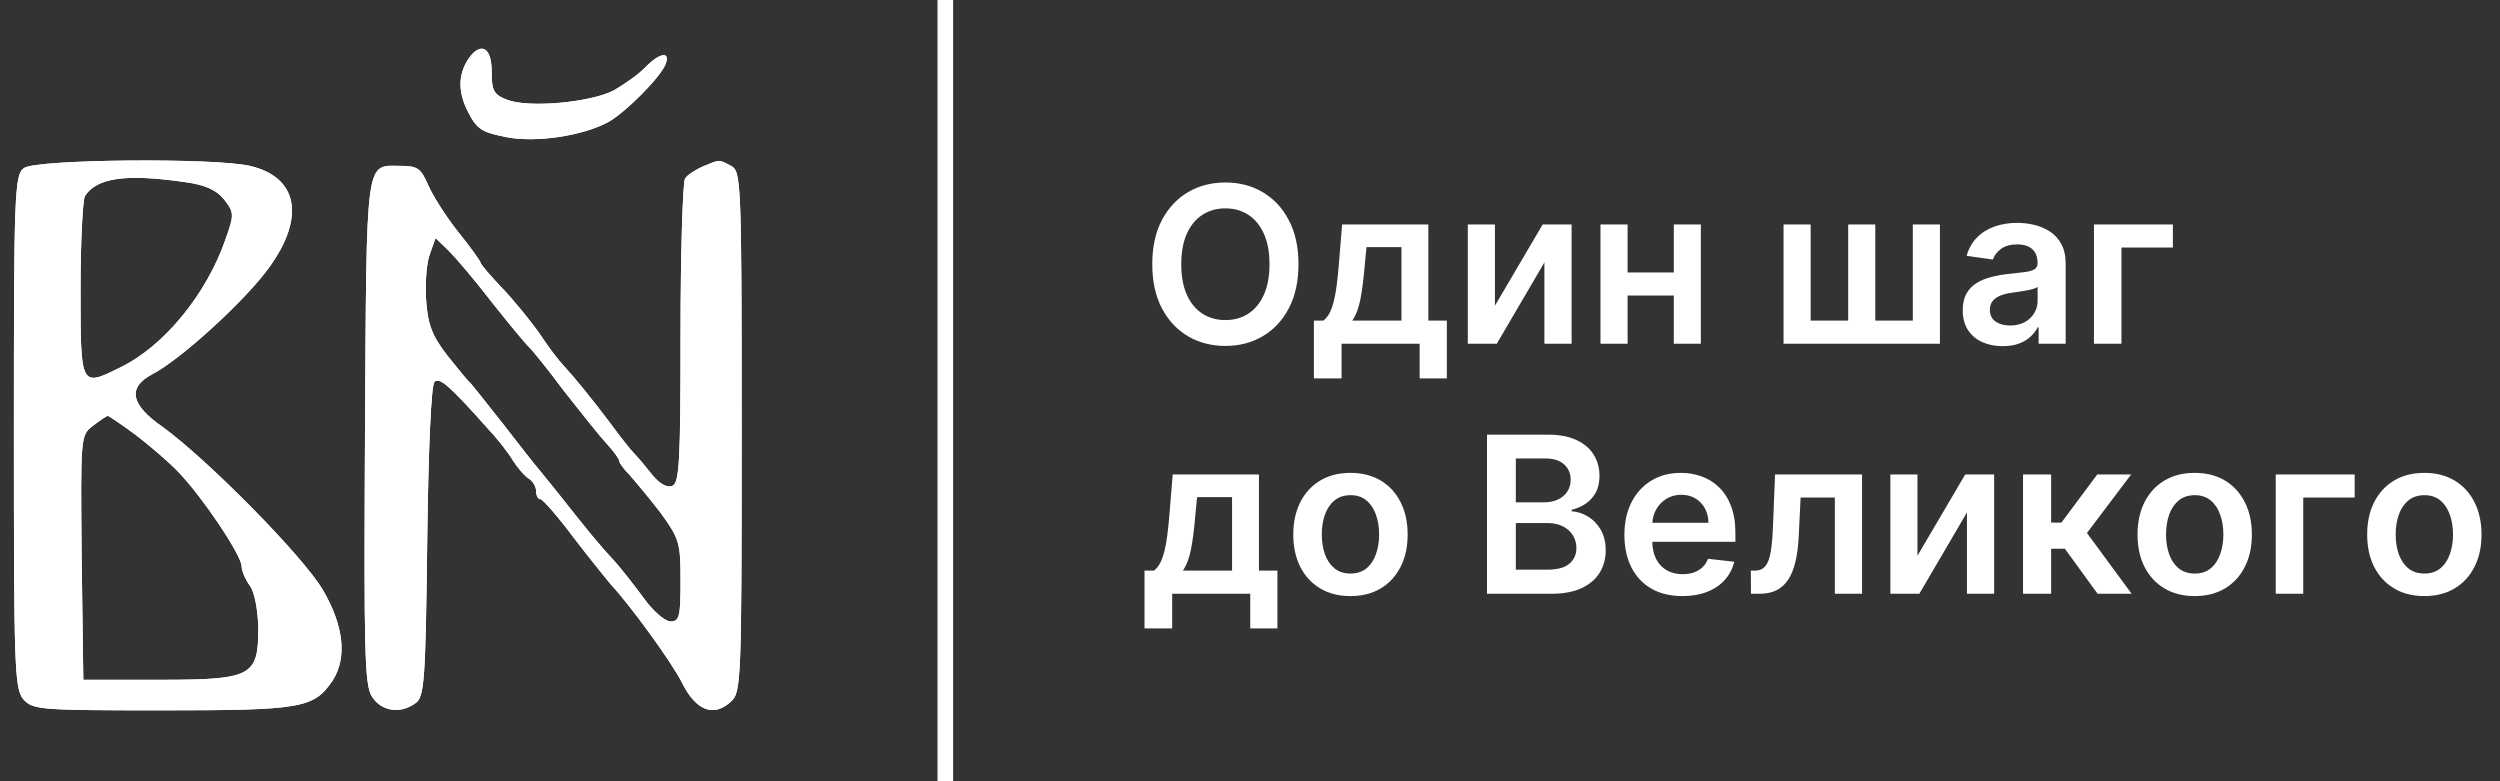
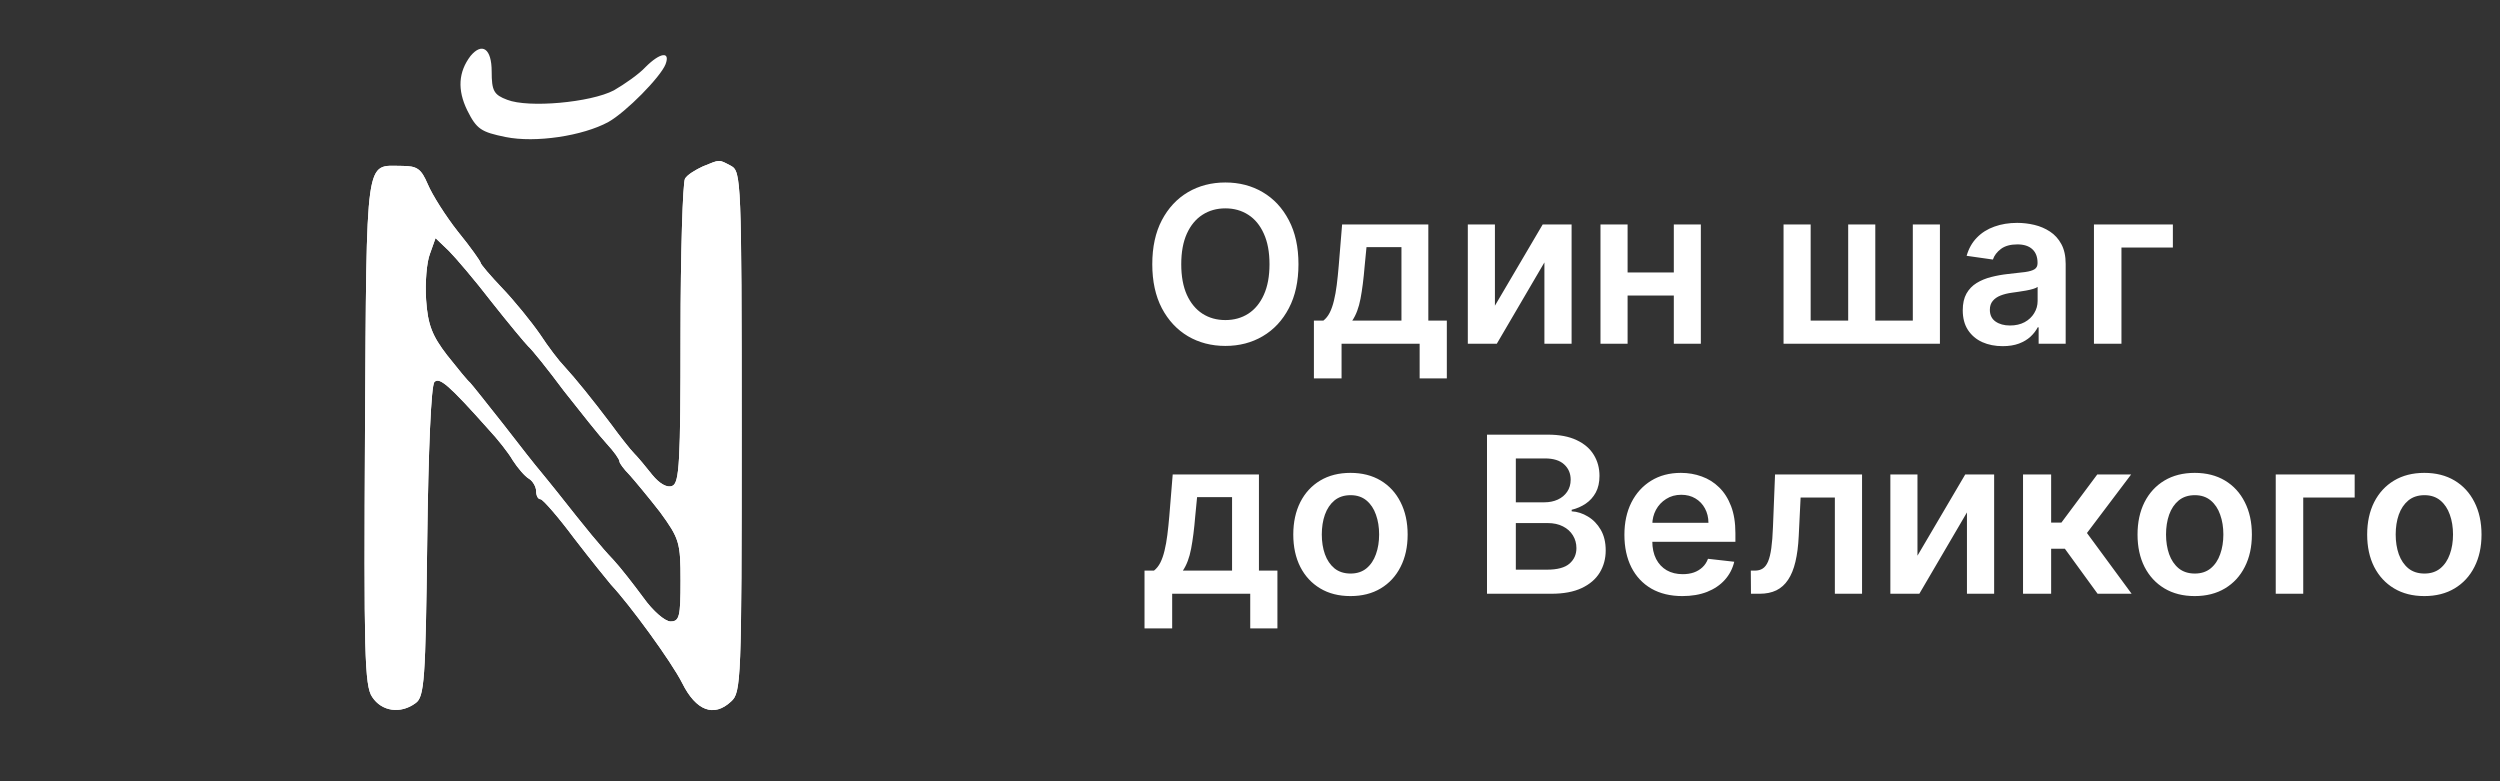
<svg xmlns="http://www.w3.org/2000/svg" width="160" height="50" viewBox="0 0 160 50" fill="none">
  <rect x="0" y="0" width="160" height="50" fill="#333333" stroke="none" />
-   <path d="M30.116 3.578C29.334 4.609 29.263 5.747 29.903 7.062C30.507 8.271 30.792 8.449 32.356 8.769C34.276 9.16 37.298 8.698 38.934 7.809C40.072 7.169 42.276 4.929 42.596 4.111C42.916 3.258 42.24 3.364 41.316 4.289C40.889 4.751 39.965 5.391 39.289 5.782C37.796 6.564 33.814 6.92 32.463 6.387C31.609 6.067 31.467 5.818 31.467 4.573C31.467 3.116 30.863 2.689 30.116 3.578Z" fill="white" />
-   <path d="M1.529 10.76C0.924 11.187 0.889 12.431 0.889 27.613C0.889 42.653 0.924 44.076 1.493 44.751C2.098 45.427 2.524 45.462 10.418 45.462C19.378 45.462 20.089 45.32 21.298 43.542C22.222 42.084 22.009 40.058 20.658 37.747C19.378 35.578 13.298 29.427 10.418 27.329C8.355 25.907 8.142 24.805 9.742 23.951C11.555 23.027 15.786 19.151 17.244 17.089C19.555 13.889 19.058 11.329 16 10.618C13.689 10.085 2.24 10.191 1.529 10.76ZM11.804 11.649C13.12 11.827 13.831 12.147 14.329 12.751C14.969 13.569 15.004 13.711 14.471 15.204C13.262 18.796 10.489 22.173 7.68 23.524C5.155 24.769 5.155 24.805 5.155 18.511C5.155 15.453 5.298 12.751 5.44 12.538C6.222 11.364 8.071 11.116 11.804 11.649ZM8.675 27.827C9.564 28.502 10.809 29.569 11.449 30.244C12.978 31.845 15.466 35.542 15.466 36.253C15.466 36.538 15.715 37.107 16 37.498C16.284 37.889 16.498 38.991 16.533 40.164C16.533 43.293 16.142 43.507 10.169 43.507H5.333L5.226 35.684C5.155 27.933 5.155 27.862 5.938 27.258C6.4 26.902 6.826 26.618 6.898 26.618C6.969 26.618 7.751 27.151 8.675 27.827Z" fill="white" />
  <path d="M44.978 10.653C44.515 10.867 43.982 11.187 43.84 11.436C43.698 11.684 43.555 16.164 43.555 21.391C43.555 29.569 43.484 30.92 43.022 31.098C42.702 31.24 42.204 30.956 41.742 30.387C41.351 29.889 40.818 29.249 40.569 29C40.355 28.787 39.68 27.933 39.111 27.151C37.902 25.551 36.871 24.271 36.089 23.418C35.804 23.133 35.093 22.209 34.56 21.391C33.991 20.573 32.924 19.258 32.142 18.44C31.395 17.658 30.755 16.911 30.755 16.804C30.755 16.733 30.115 15.809 29.298 14.813C28.515 13.818 27.662 12.467 27.378 11.791C26.951 10.796 26.702 10.618 25.707 10.618C23.36 10.618 23.467 9.658 23.36 27.542C23.289 41.729 23.324 43.898 23.822 44.609C24.427 45.533 25.635 45.711 26.595 45C27.164 44.609 27.235 43.507 27.342 34.689C27.413 28.822 27.591 24.662 27.804 24.449C28.124 24.129 28.693 24.591 31.289 27.507C31.822 28.076 32.533 28.965 32.818 29.462C33.138 29.96 33.6 30.493 33.849 30.636C34.098 30.778 34.311 31.169 34.311 31.418C34.311 31.702 34.418 31.951 34.595 31.951C34.738 31.951 35.733 33.089 36.764 34.476C37.831 35.862 38.898 37.178 39.111 37.427C40.284 38.671 42.987 42.369 43.662 43.72C44.551 45.498 45.689 45.924 46.791 44.893C47.431 44.324 47.467 43.578 47.467 27.649C47.467 11.542 47.431 10.973 46.791 10.618C45.973 10.191 46.115 10.191 44.978 10.653ZM31.467 19.329C32.533 20.68 33.6 21.96 33.813 22.173C34.027 22.351 35.058 23.631 36.089 25.018C37.155 26.369 38.364 27.898 38.827 28.396C39.289 28.893 39.644 29.391 39.644 29.533C39.644 29.64 39.929 30.031 40.284 30.387C40.604 30.742 41.493 31.809 42.24 32.769C43.484 34.476 43.555 34.724 43.555 37.178C43.555 39.453 43.484 39.773 42.915 39.773C42.56 39.773 41.778 39.098 41.173 38.244C40.569 37.427 39.715 36.324 39.253 35.827C38.471 35.009 37.511 33.836 35.662 31.489C35.307 31.062 34.844 30.458 34.595 30.173C34.347 29.889 33.28 28.538 32.213 27.151C31.147 25.8 30.187 24.591 30.08 24.485C29.938 24.378 29.298 23.596 28.622 22.742C27.662 21.498 27.378 20.787 27.271 19.187C27.2 18.084 27.307 16.769 27.52 16.236L27.875 15.24L28.729 16.058C29.155 16.484 30.4 17.942 31.467 19.329Z" fill="white" />
  <path d="M30.116 3.578C29.334 4.609 29.263 5.747 29.903 7.062C30.507 8.271 30.792 8.449 32.356 8.769C34.276 9.16 37.298 8.698 38.934 7.809C40.072 7.169 42.276 4.929 42.596 4.111C42.916 3.258 42.24 3.364 41.316 4.289C40.889 4.751 39.965 5.391 39.289 5.782C37.796 6.564 33.814 6.92 32.463 6.387C31.609 6.067 31.467 5.818 31.467 4.573C31.467 3.116 30.863 2.689 30.116 3.578Z" fill="white" />
-   <path d="M1.529 10.76C0.924 11.187 0.889 12.431 0.889 27.613C0.889 42.653 0.924 44.076 1.493 44.751C2.098 45.427 2.524 45.462 10.418 45.462C19.378 45.462 20.089 45.32 21.298 43.542C22.222 42.084 22.009 40.058 20.658 37.747C19.378 35.578 13.298 29.427 10.418 27.329C8.355 25.907 8.142 24.805 9.742 23.951C11.555 23.027 15.786 19.151 17.244 17.089C19.555 13.889 19.058 11.329 16 10.618C13.689 10.085 2.24 10.191 1.529 10.76ZM11.804 11.649C13.12 11.827 13.831 12.147 14.329 12.751C14.969 13.569 15.004 13.711 14.471 15.204C13.262 18.796 10.489 22.173 7.68 23.524C5.155 24.769 5.155 24.805 5.155 18.511C5.155 15.453 5.298 12.751 5.44 12.538C6.222 11.364 8.071 11.116 11.804 11.649ZM8.675 27.827C9.564 28.502 10.809 29.569 11.449 30.244C12.978 31.845 15.466 35.542 15.466 36.253C15.466 36.538 15.715 37.107 16 37.498C16.284 37.889 16.498 38.991 16.533 40.164C16.533 43.293 16.142 43.507 10.169 43.507H5.333L5.226 35.684C5.155 27.933 5.155 27.862 5.938 27.258C6.4 26.902 6.826 26.618 6.898 26.618C6.969 26.618 7.751 27.151 8.675 27.827Z" fill="white" />
  <path d="M44.978 10.653C44.515 10.867 43.982 11.187 43.84 11.436C43.698 11.684 43.555 16.164 43.555 21.391C43.555 29.569 43.484 30.92 43.022 31.098C42.702 31.24 42.204 30.956 41.742 30.387C41.351 29.889 40.818 29.249 40.569 29C40.355 28.787 39.68 27.933 39.111 27.151C37.902 25.551 36.871 24.271 36.089 23.418C35.804 23.133 35.093 22.209 34.56 21.391C33.991 20.573 32.924 19.258 32.142 18.44C31.395 17.658 30.755 16.911 30.755 16.804C30.755 16.733 30.115 15.809 29.298 14.813C28.515 13.818 27.662 12.467 27.378 11.791C26.951 10.796 26.702 10.618 25.707 10.618C23.36 10.618 23.467 9.658 23.36 27.542C23.289 41.729 23.324 43.898 23.822 44.609C24.427 45.533 25.635 45.711 26.595 45C27.164 44.609 27.235 43.507 27.342 34.689C27.413 28.822 27.591 24.662 27.804 24.449C28.124 24.129 28.693 24.591 31.289 27.507C31.822 28.076 32.533 28.965 32.818 29.462C33.138 29.96 33.6 30.493 33.849 30.636C34.098 30.778 34.311 31.169 34.311 31.418C34.311 31.702 34.418 31.951 34.595 31.951C34.738 31.951 35.733 33.089 36.764 34.476C37.831 35.862 38.898 37.178 39.111 37.427C40.284 38.671 42.987 42.369 43.662 43.72C44.551 45.498 45.689 45.924 46.791 44.893C47.431 44.324 47.467 43.578 47.467 27.649C47.467 11.542 47.431 10.973 46.791 10.618C45.973 10.191 46.115 10.191 44.978 10.653ZM31.467 19.329C32.533 20.68 33.6 21.96 33.813 22.173C34.027 22.351 35.058 23.631 36.089 25.018C37.155 26.369 38.364 27.898 38.827 28.396C39.289 28.893 39.644 29.391 39.644 29.533C39.644 29.64 39.929 30.031 40.284 30.387C40.604 30.742 41.493 31.809 42.24 32.769C43.484 34.476 43.555 34.724 43.555 37.178C43.555 39.453 43.484 39.773 42.915 39.773C42.56 39.773 41.778 39.098 41.173 38.244C40.569 37.427 39.715 36.324 39.253 35.827C38.471 35.009 37.511 33.836 35.662 31.489C35.307 31.062 34.844 30.458 34.595 30.173C34.347 29.889 33.28 28.538 32.213 27.151C31.147 25.8 30.187 24.591 30.08 24.485C29.938 24.378 29.298 23.596 28.622 22.742C27.662 21.498 27.378 20.787 27.271 19.187C27.2 18.084 27.307 16.769 27.52 16.236L27.875 15.24L28.729 16.058C29.155 16.484 30.4 17.942 31.467 19.329Z" fill="white" />
-   <rect x="60" width="1" height="50" fill="white" />
  <path d="M83.102 16.909C83.102 18.006 82.897 18.946 82.486 19.728C82.078 20.507 81.521 21.104 80.815 21.518C80.113 21.932 79.316 22.139 78.424 22.139C77.532 22.139 76.734 21.932 76.028 21.518C75.325 21.1 74.768 20.502 74.357 19.723C73.95 18.941 73.746 18.003 73.746 16.909C73.746 15.812 73.95 14.874 74.357 14.095C74.768 13.313 75.325 12.715 76.028 12.3C76.734 11.886 77.532 11.679 78.424 11.679C79.316 11.679 80.113 11.886 80.815 12.3C81.521 12.715 82.078 13.313 82.486 14.095C82.897 14.874 83.102 15.812 83.102 16.909ZM81.248 16.909C81.248 16.137 81.127 15.486 80.885 14.955C80.646 14.422 80.315 14.019 79.891 13.747C79.466 13.472 78.978 13.335 78.424 13.335C77.871 13.335 77.382 13.472 76.957 13.747C76.533 14.019 76.2 14.422 75.958 14.955C75.719 15.486 75.6 16.137 75.6 16.909C75.6 17.681 75.719 18.334 75.958 18.868C76.2 19.398 76.533 19.801 76.957 20.076C77.382 20.348 77.871 20.484 78.424 20.484C78.978 20.484 79.466 20.348 79.891 20.076C80.315 19.801 80.646 19.398 80.885 18.868C81.127 18.334 81.248 17.681 81.248 16.909ZM84.09 24.217V20.518H84.697C84.859 20.392 84.995 20.222 85.105 20.006C85.214 19.788 85.303 19.531 85.373 19.236C85.446 18.938 85.506 18.604 85.552 18.236C85.598 17.865 85.64 17.466 85.676 17.038L85.895 14.364H91.413V20.518H92.597V24.217H90.857V22H85.86V24.217H84.09ZM86.546 20.518H89.693V15.815H87.456L87.337 17.038C87.27 17.847 87.183 18.54 87.073 19.116C86.964 19.693 86.788 20.16 86.546 20.518ZM95.675 19.564L98.733 14.364H100.582V22H98.842V16.795L95.795 22H93.94V14.364H95.675V19.564ZM107.676 17.436V18.913H103.609V17.436H107.676ZM104.166 14.364V22H102.431V14.364H104.166ZM108.854 14.364V22H107.124V14.364H108.854ZM114.147 14.364H115.882V20.518H118.284V14.364H120.019V20.518H122.42V14.364H124.155V22H114.147V14.364ZM128.171 22.154C127.687 22.154 127.251 22.068 126.863 21.896C126.479 21.72 126.174 21.461 125.949 21.12C125.727 20.779 125.616 20.358 125.616 19.857C125.616 19.426 125.695 19.07 125.854 18.788C126.013 18.507 126.23 18.281 126.506 18.112C126.781 17.943 127.09 17.816 127.435 17.729C127.783 17.64 128.143 17.575 128.514 17.535C128.961 17.489 129.324 17.448 129.603 17.411C129.881 17.371 130.083 17.312 130.209 17.232C130.339 17.149 130.403 17.022 130.403 16.849V16.82C130.403 16.445 130.292 16.155 130.07 15.95C129.848 15.744 129.528 15.641 129.111 15.641C128.67 15.641 128.32 15.738 128.062 15.93C127.806 16.122 127.634 16.349 127.545 16.611L125.864 16.372C125.997 15.908 126.215 15.52 126.52 15.209C126.825 14.894 127.198 14.659 127.639 14.503C128.08 14.344 128.567 14.264 129.101 14.264C129.469 14.264 129.835 14.307 130.199 14.393C130.564 14.48 130.897 14.622 131.199 14.821C131.5 15.017 131.742 15.283 131.925 15.621C132.11 15.96 132.203 16.382 132.203 16.889V22H130.473V20.951H130.413C130.304 21.163 130.15 21.362 129.951 21.548C129.755 21.73 129.508 21.877 129.21 21.99C128.915 22.099 128.569 22.154 128.171 22.154ZM128.638 20.832C129 20.832 129.313 20.76 129.578 20.618C129.843 20.472 130.047 20.28 130.189 20.041C130.335 19.803 130.408 19.542 130.408 19.261V18.361C130.352 18.407 130.256 18.45 130.12 18.49C129.987 18.53 129.838 18.565 129.672 18.595C129.507 18.624 129.343 18.651 129.18 18.674C129.018 18.697 128.877 18.717 128.758 18.734C128.489 18.77 128.249 18.83 128.037 18.913C127.825 18.995 127.657 19.111 127.535 19.261C127.412 19.407 127.351 19.595 127.351 19.827C127.351 20.159 127.472 20.409 127.714 20.578C127.956 20.747 128.264 20.832 128.638 20.832ZM139.064 14.364V15.84H135.773V22H134.013V14.364H139.064ZM73.249 40.217V36.519H73.855C74.017 36.392 74.153 36.222 74.263 36.006C74.372 35.788 74.462 35.531 74.531 35.236C74.604 34.938 74.664 34.604 74.71 34.236C74.757 33.865 74.798 33.466 74.835 33.038L75.053 30.364H80.572V36.519H81.755V40.217H80.015V38H75.019V40.217H73.249ZM75.704 36.519H78.852V31.815H76.614L76.495 33.038C76.429 33.847 76.341 34.54 76.231 35.117C76.122 35.693 75.947 36.16 75.704 36.519ZM86.43 38.149C85.684 38.149 85.037 37.985 84.491 37.657C83.944 37.329 83.519 36.87 83.218 36.28C82.92 35.69 82.77 35.001 82.77 34.212C82.77 33.423 82.92 32.732 83.218 32.139C83.519 31.545 83.944 31.084 84.491 30.756C85.037 30.428 85.684 30.264 86.43 30.264C87.175 30.264 87.822 30.428 88.368 30.756C88.915 31.084 89.338 31.545 89.636 32.139C89.938 32.732 90.089 33.423 90.089 34.212C90.089 35.001 89.938 35.69 89.636 36.28C89.338 36.87 88.915 37.329 88.368 37.657C87.822 37.985 87.175 38.149 86.43 38.149ZM86.439 36.707C86.844 36.707 87.182 36.596 87.454 36.374C87.725 36.149 87.928 35.847 88.06 35.469C88.196 35.092 88.264 34.671 88.264 34.207C88.264 33.739 88.196 33.317 88.06 32.939C87.928 32.558 87.725 32.255 87.454 32.029C87.182 31.804 86.844 31.691 86.439 31.691C86.025 31.691 85.68 31.804 85.405 32.029C85.134 32.255 84.93 32.558 84.794 32.939C84.661 33.317 84.595 33.739 84.595 34.207C84.595 34.671 84.661 35.092 84.794 35.469C84.93 35.847 85.134 36.149 85.405 36.374C85.68 36.596 86.025 36.707 86.439 36.707ZM95.168 38V27.818H99.066C99.802 27.818 100.413 27.934 100.901 28.166C101.391 28.395 101.757 28.708 101.999 29.106C102.245 29.504 102.367 29.954 102.367 30.458C102.367 30.872 102.288 31.227 102.129 31.522C101.969 31.814 101.756 32.051 101.487 32.233C101.219 32.415 100.919 32.546 100.587 32.626V32.725C100.949 32.745 101.295 32.856 101.626 33.058C101.961 33.257 102.235 33.539 102.447 33.903C102.659 34.268 102.765 34.709 102.765 35.226C102.765 35.753 102.637 36.227 102.382 36.648C102.127 37.065 101.742 37.395 101.229 37.637C100.715 37.879 100.069 38 99.29 38H95.168ZM97.013 36.459H98.996C99.666 36.459 100.148 36.331 100.443 36.076C100.741 35.818 100.891 35.486 100.891 35.082C100.891 34.78 100.816 34.508 100.667 34.266C100.518 34.021 100.306 33.829 100.031 33.69C99.755 33.547 99.427 33.476 99.046 33.476H97.013V36.459ZM97.013 32.148H98.837C99.156 32.148 99.442 32.09 99.697 31.974C99.953 31.855 100.153 31.688 100.299 31.472C100.448 31.254 100.523 30.995 100.523 30.697C100.523 30.302 100.384 29.977 100.105 29.722C99.83 29.467 99.421 29.34 98.877 29.34H97.013V32.148ZM107.671 38.149C106.905 38.149 106.244 37.99 105.687 37.672C105.133 37.35 104.708 36.896 104.409 36.31C104.111 35.72 103.962 35.025 103.962 34.227C103.962 33.441 104.111 32.752 104.409 32.158C104.711 31.562 105.132 31.098 105.672 30.766C106.212 30.432 106.847 30.264 107.576 30.264C108.047 30.264 108.491 30.34 108.909 30.493C109.329 30.642 109.701 30.874 110.022 31.189C110.347 31.504 110.602 31.905 110.788 32.392C110.973 32.876 111.066 33.453 111.066 34.122V34.674H104.807V33.461H109.341C109.338 33.116 109.263 32.81 109.117 32.541C108.972 32.269 108.768 32.056 108.506 31.9C108.247 31.744 107.946 31.666 107.601 31.666C107.233 31.666 106.91 31.756 106.632 31.935C106.353 32.11 106.136 32.342 105.98 32.631C105.828 32.916 105.75 33.229 105.747 33.57V34.629C105.747 35.073 105.828 35.455 105.99 35.773C106.153 36.088 106.38 36.33 106.671 36.499C106.963 36.664 107.304 36.747 107.695 36.747C107.957 36.747 108.194 36.711 108.406 36.638C108.619 36.562 108.802 36.45 108.958 36.305C109.114 36.159 109.232 35.978 109.311 35.763L110.992 35.952C110.886 36.396 110.683 36.784 110.385 37.115C110.09 37.443 109.712 37.698 109.252 37.881C108.791 38.06 108.264 38.149 107.671 38.149ZM112.062 38L112.052 36.519H112.315C112.514 36.519 112.682 36.474 112.817 36.384C112.953 36.295 113.066 36.146 113.156 35.937C113.245 35.725 113.315 35.44 113.364 35.082C113.414 34.724 113.449 34.278 113.469 33.744L113.603 30.364H119.171V38H117.431V31.84H115.239L115.119 34.301C115.089 34.938 115.018 35.489 114.906 35.957C114.796 36.421 114.64 36.803 114.438 37.105C114.239 37.407 113.989 37.632 113.688 37.781C113.386 37.927 113.03 38 112.619 38H112.062ZM122.718 35.564L125.776 30.364H127.625V38H125.885V32.795L122.838 38H120.983V30.364H122.718V35.564ZM129.474 38V30.364H131.273V33.446H131.93L134.226 30.364H136.394L133.565 34.112L136.424 38H134.246L132.153 35.121H131.273V38H129.474ZM140.461 38.149C139.715 38.149 139.069 37.985 138.522 37.657C137.975 37.329 137.551 36.87 137.249 36.28C136.951 35.69 136.802 35.001 136.802 34.212C136.802 33.423 136.951 32.732 137.249 32.139C137.551 31.545 137.975 31.084 138.522 30.756C139.069 30.428 139.715 30.264 140.461 30.264C141.206 30.264 141.853 30.428 142.4 30.756C142.947 31.084 143.369 31.545 143.667 32.139C143.969 32.732 144.12 33.423 144.12 34.212C144.12 35.001 143.969 35.69 143.667 36.28C143.369 36.87 142.947 37.329 142.4 37.657C141.853 37.985 141.206 38.149 140.461 38.149ZM140.471 36.707C140.875 36.707 141.213 36.596 141.485 36.374C141.757 36.149 141.959 35.847 142.091 35.469C142.227 35.092 142.295 34.671 142.295 34.207C142.295 33.739 142.227 33.317 142.091 32.939C141.959 32.558 141.757 32.255 141.485 32.029C141.213 31.804 140.875 31.691 140.471 31.691C140.056 31.691 139.712 31.804 139.437 32.029C139.165 32.255 138.961 32.558 138.825 32.939C138.693 33.317 138.626 33.739 138.626 34.207C138.626 34.671 138.693 35.092 138.825 35.469C138.961 35.847 139.165 36.149 139.437 36.374C139.712 36.596 140.056 36.707 140.471 36.707ZM150.699 30.364V31.84H147.407V38H145.647V30.364H150.699ZM155.158 38.149C154.412 38.149 153.766 37.985 153.219 37.657C152.672 37.329 152.248 36.87 151.946 36.28C151.648 35.69 151.499 35.001 151.499 34.212C151.499 33.423 151.648 32.732 151.946 32.139C152.248 31.545 152.672 31.084 153.219 30.756C153.766 30.428 154.412 30.264 155.158 30.264C155.904 30.264 156.55 30.428 157.097 30.756C157.644 31.084 158.066 31.545 158.365 32.139C158.666 32.732 158.817 33.423 158.817 34.212C158.817 35.001 158.666 35.69 158.365 36.28C158.066 36.87 157.644 37.329 157.097 37.657C156.55 37.985 155.904 38.149 155.158 38.149ZM155.168 36.707C155.572 36.707 155.91 36.596 156.182 36.374C156.454 36.149 156.656 35.847 156.789 35.469C156.925 35.092 156.993 34.671 156.993 34.207C156.993 33.739 156.925 33.317 156.789 32.939C156.656 32.558 156.454 32.255 156.182 32.029C155.91 31.804 155.572 31.691 155.168 31.691C154.754 31.691 154.409 31.804 154.134 32.029C153.862 32.255 153.658 32.558 153.522 32.939C153.39 33.317 153.324 33.739 153.324 34.207C153.324 34.671 153.39 35.092 153.522 35.469C153.658 35.847 153.862 36.149 154.134 36.374C154.409 36.596 154.754 36.707 155.168 36.707Z" fill="white" />
</svg>